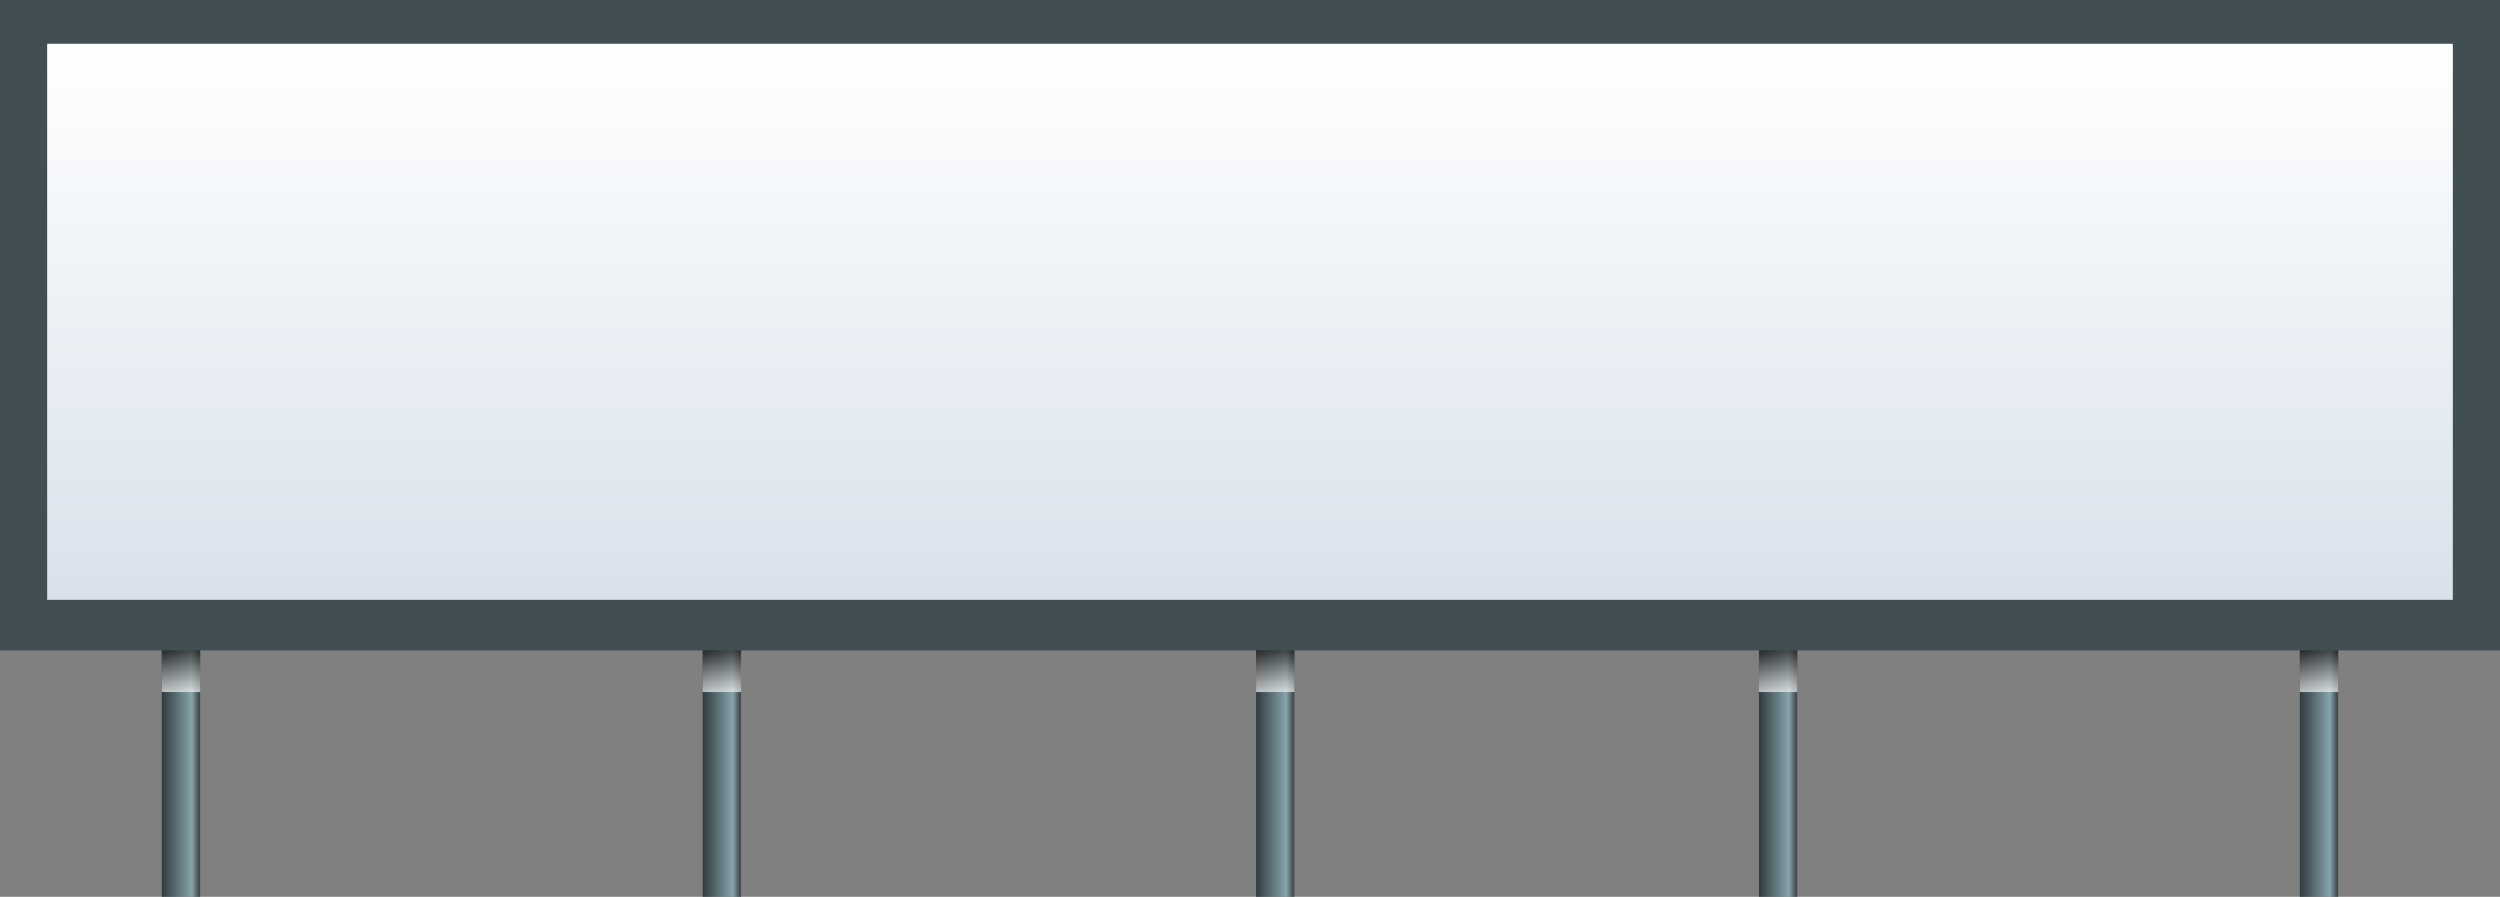
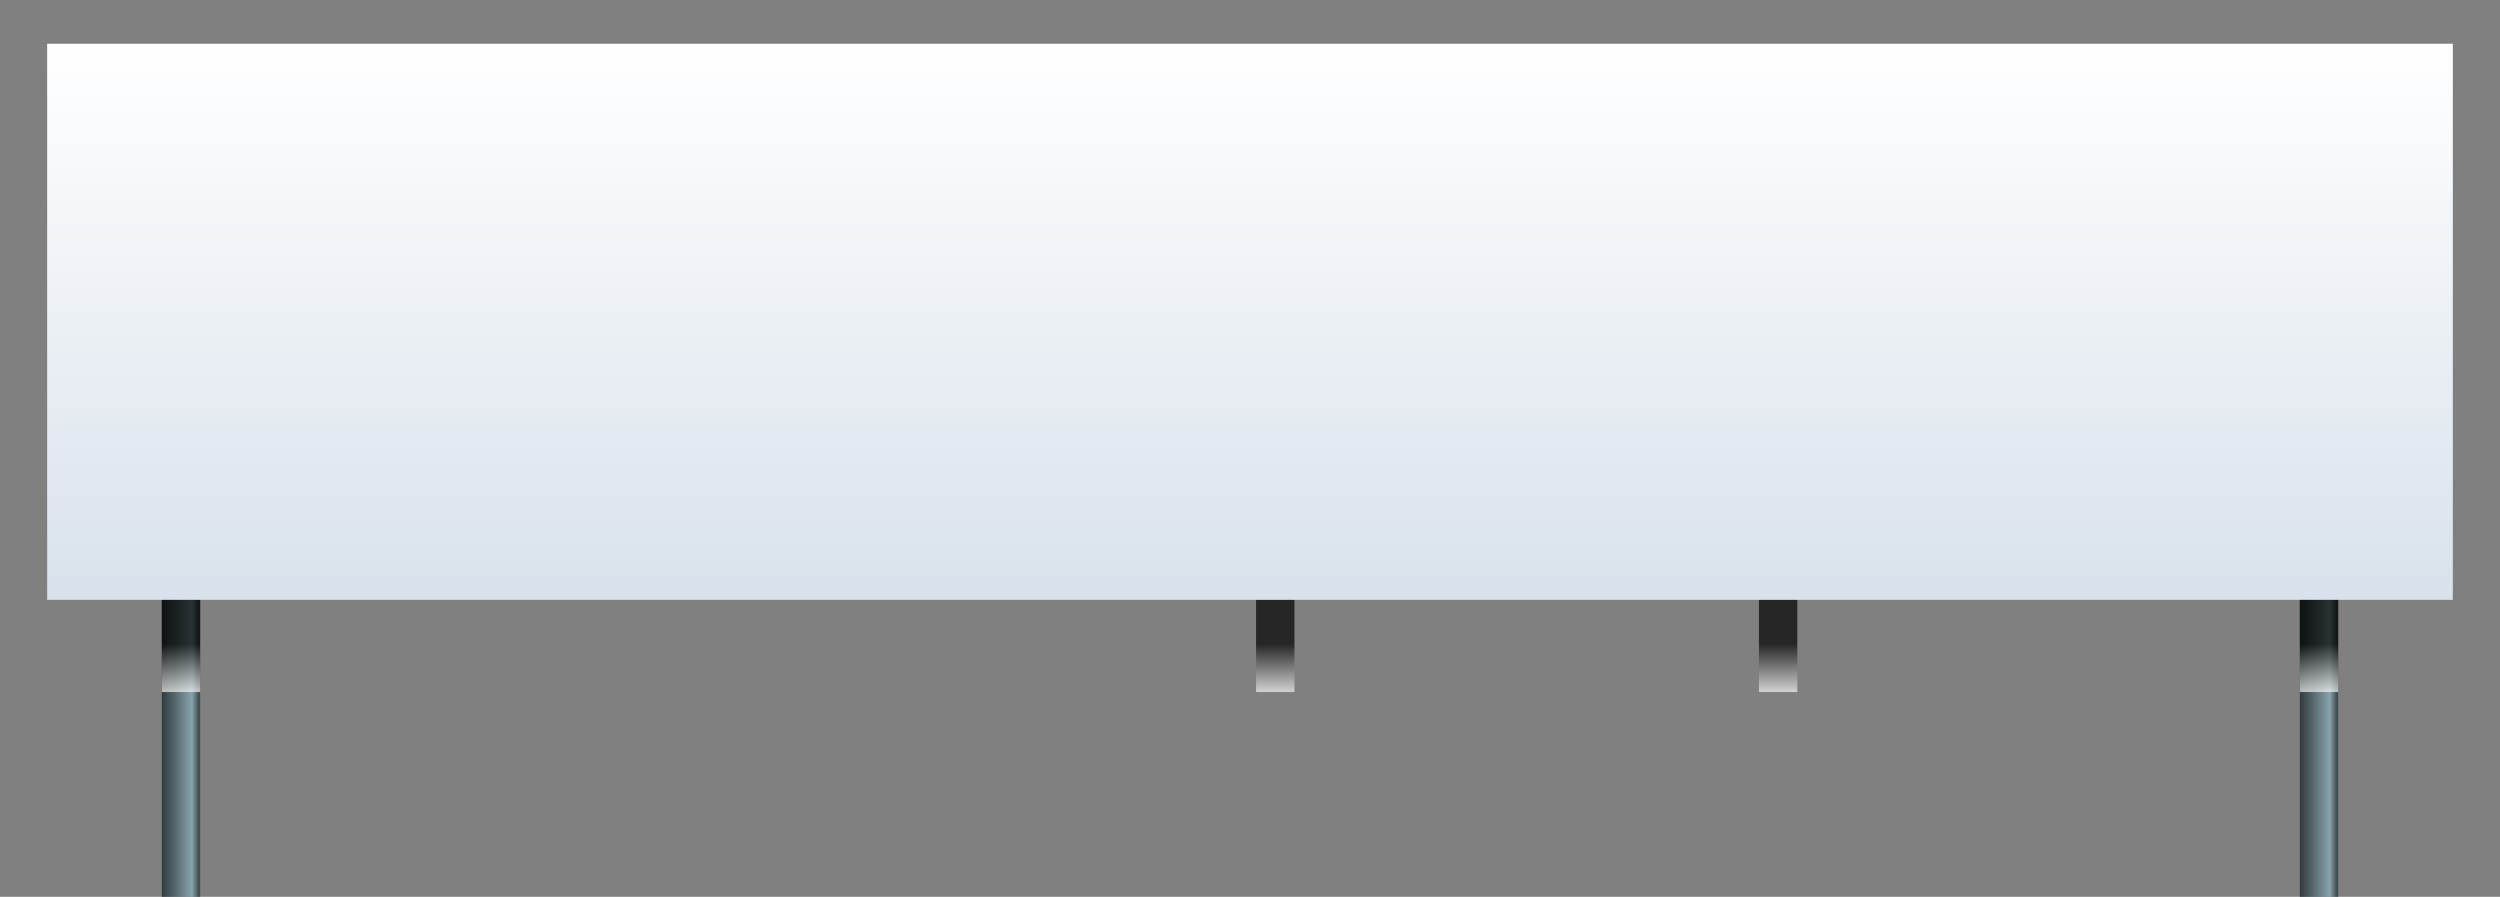
<svg xmlns="http://www.w3.org/2000/svg" xmlns:xlink="http://www.w3.org/1999/xlink" viewBox="0 0 528.43 189.56">
  <rect x="0" y="0" width="528.43" height="189.56" fill="#808080" stroke="none" />
  <defs>
    <style>
      .cls-1 {
        fill: url(#_ÕÓ_È_Ó·_ÁÂ_ËÂÌÚ_2-4);
      }

      .cls-1, .cls-2, .cls-3, .cls-4, .cls-5 {
        mix-blend-mode: multiply;
        opacity: .7;
      }

      .cls-2 {
        fill: url(#_ÕÓ_È_Ó·_ÁÂ_ËÂÌÚ_2-3);
      }

      .cls-3 {
        fill: url(#_ÕÓ_È_Ó·_ÁÂ_ËÂÌÚ_2-2);
      }

      .cls-4 {
        fill: url(#_ÕÓ_È_Ó·_ÁÂ_ËÂÌÚ_2-5);
      }

      .cls-6 {
        fill: url(#linear-gradient);
      }

      .cls-7 {
        fill: #414e52;
      }

      .cls-5 {
        fill: url(#_ÕÓ_È_Ó·_ÁÂ_ËÂÌÚ_2);
      }

      .cls-8 {
        fill: url(#linear-gradient-3);
      }

      .cls-9 {
        fill: url(#linear-gradient-4);
      }

      .cls-10 {
        fill: url(#linear-gradient-2);
      }

      .cls-11 {
        fill: url(#linear-gradient-6);
      }

      .cls-12 {
        fill: url(#linear-gradient-5);
      }

      .cls-13 {
        isolation: isolate;
      }
    </style>
    <linearGradient id="linear-gradient" x1="42" y1="153.9" x2="34.02" y2="153.9" gradientUnits="userSpaceOnUse">
      <stop offset="0" stop-color="#414e52" />
      <stop offset=".18" stop-color="#87a3ab" />
      <stop offset="1" stop-color="#2e383b" />
    </linearGradient>
    <linearGradient id="_ÕÓ_È_Ó·_ÁÂ_ËÂÌÚ_2" data-name="ÕÓ‚˚È Ó·‡ÁÂˆ „‡‰ËÂÌÚ‡ 2" x1="38.25" y1="146.71" x2="38.25" y2="136.13" gradientUnits="userSpaceOnUse">
      <stop offset="0" stop-color="#fff" />
      <stop offset="1" stop-color="#000" />
    </linearGradient>
    <linearGradient id="linear-gradient-2" x1="273.3" x2="265.32" xlink:href="#linear-gradient" />
    <linearGradient id="_ÕÓ_È_Ó·_ÁÂ_ËÂÌÚ_2-2" data-name="ÕÓ‚˚È Ó·‡ÁÂˆ „‡‰ËÂÌÚ‡ 2" x1="269.55" x2="269.55" xlink:href="#_ÕÓ_È_Ó·_ÁÂ_ËÂÌÚ_2" />
    <linearGradient id="linear-gradient-3" x1="156.33" x2="148.35" xlink:href="#linear-gradient" />
    <linearGradient id="_ÕÓ_È_Ó·_ÁÂ_ËÂÌÚ_2-3" data-name="ÕÓ‚˚È Ó·‡ÁÂˆ „‡‰ËÂÌÚ‡ 2" x1="152.58" x2="152.58" xlink:href="#_ÕÓ_È_Ó·_ÁÂ_ËÂÌÚ_2" />
    <linearGradient id="linear-gradient-4" x1="379.59" x2="371.61" xlink:href="#linear-gradient" />
    <linearGradient id="_ÕÓ_È_Ó·_ÁÂ_ËÂÌÚ_2-4" data-name="ÕÓ‚˚È Ó·‡ÁÂˆ „‡‰ËÂÌÚ‡ 2" x1="375.85" x2="375.85" xlink:href="#_ÕÓ_È_Ó·_ÁÂ_ËÂÌÚ_2" />
    <linearGradient id="linear-gradient-5" x1="493.92" x2="485.94" xlink:href="#linear-gradient" />
    <linearGradient id="_ÕÓ_È_Ó·_ÁÂ_ËÂÌÚ_2-5" data-name="ÕÓ‚˚È Ó·‡ÁÂˆ „‡‰ËÂÌÚ‡ 2" x1="490.18" x2="490.18" xlink:href="#_ÕÓ_È_Ó·_ÁÂ_ËÂÌÚ_2" />
    <linearGradient id="linear-gradient-6" x1="264.22" y1="9.52" x2="264.22" y2="127.63" gradientUnits="userSpaceOnUse">
      <stop offset="0" stop-color="#fff" />
      <stop offset="1" stop-color="#d8e1eb" />
    </linearGradient>
  </defs>
  <g class="cls-13">
    <g id="Layer_2" data-name="Layer 2">
      <g id="_ÎÓÈ_1" data-name="—ÎÓÈ_1">
        <g>
          <g>
            <g>
              <rect class="cls-6" x="34.2" y="118.23" width="8.11" height="71.33" />
              <rect class="cls-5" x="34.2" y="118.23" width="8.11" height="28.05" />
            </g>
            <g>
-               <rect class="cls-10" x="265.5" y="118.23" width="8.11" height="71.33" />
              <rect class="cls-3" x="265.5" y="118.23" width="8.11" height="28.05" />
            </g>
            <g>
-               <rect class="cls-8" x="148.53" y="118.23" width="8.11" height="71.33" />
-               <rect class="cls-2" x="148.53" y="118.23" width="8.11" height="28.05" />
-             </g>
+               </g>
            <g>
-               <rect class="cls-9" x="371.79" y="118.23" width="8.11" height="71.33" />
              <rect class="cls-1" x="371.79" y="118.23" width="8.11" height="28.05" />
            </g>
            <g>
              <rect class="cls-12" x="486.12" y="118.23" width="8.11" height="71.33" />
              <rect class="cls-4" x="486.12" y="118.23" width="8.11" height="28.05" />
            </g>
          </g>
          <g>
-             <rect class="cls-7" width="528.43" height="137.48" />
            <rect class="cls-11" x="9.97" y="9.25" width="508.49" height="117.54" />
          </g>
        </g>
      </g>
    </g>
  </g>
</svg>